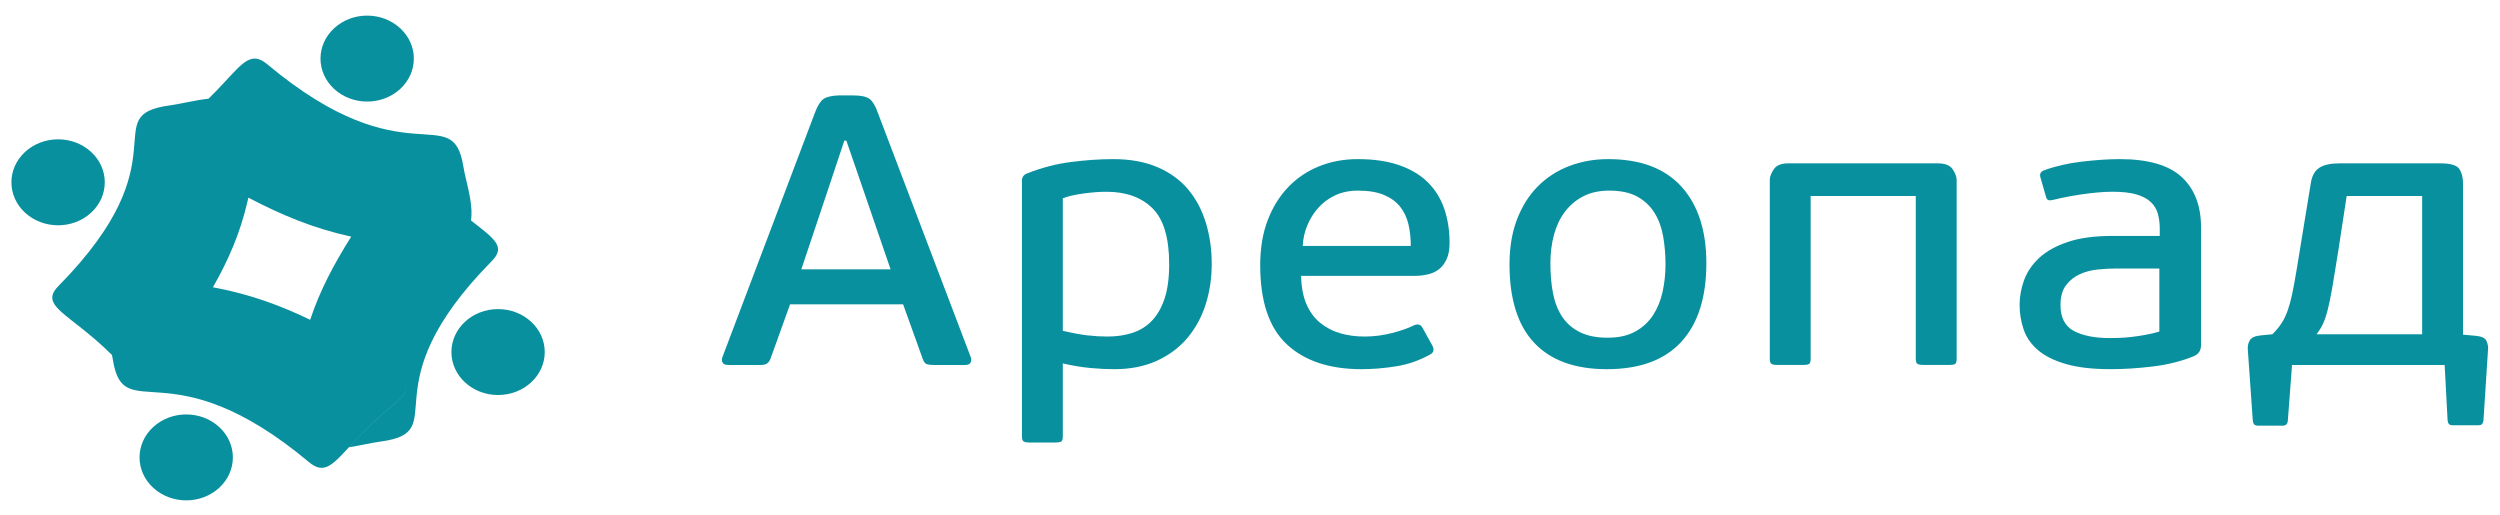
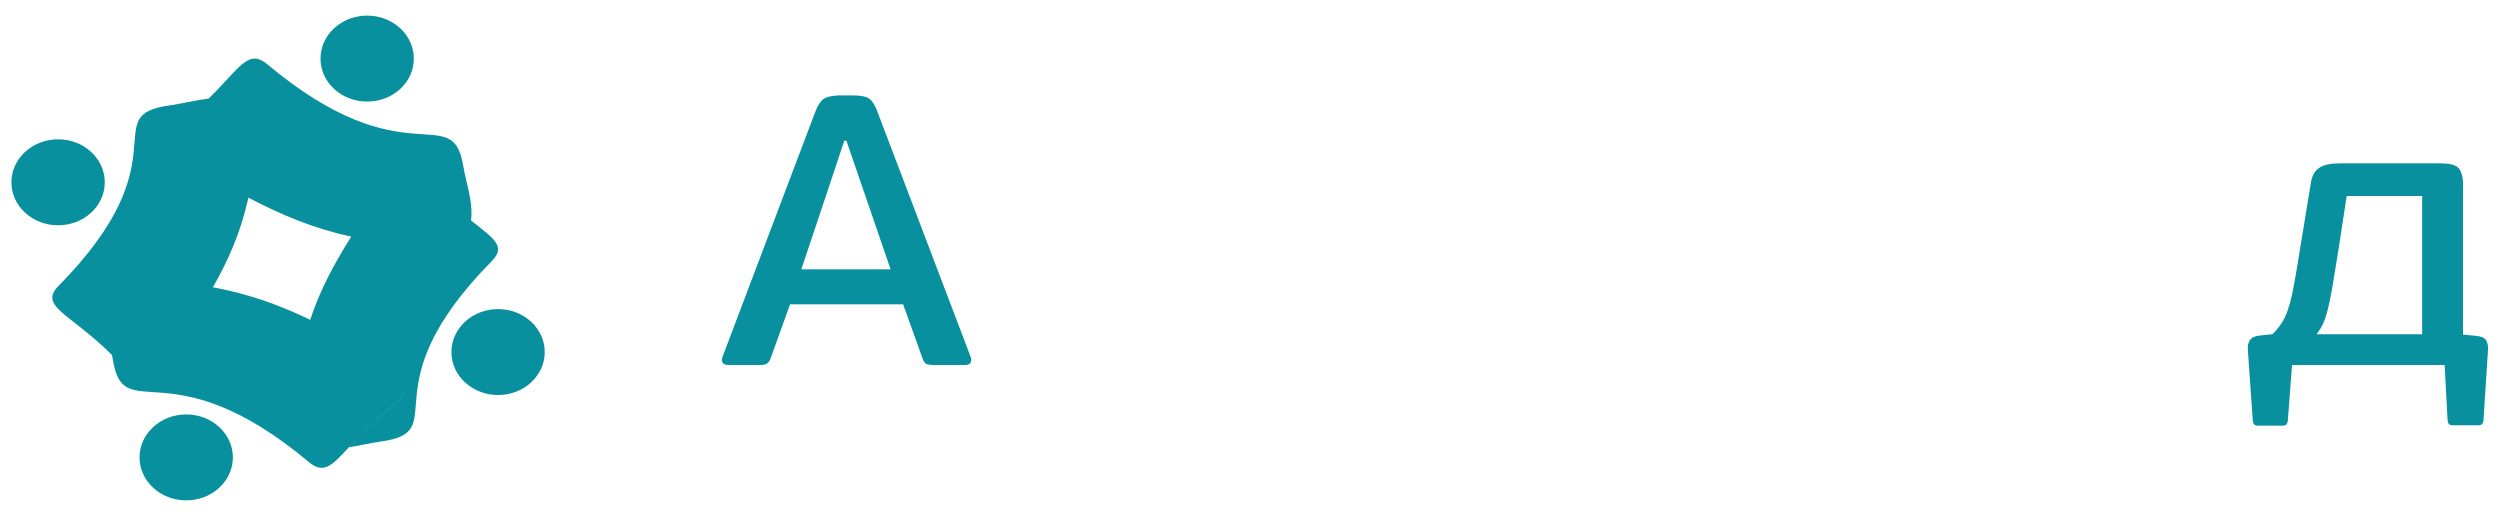
<svg xmlns="http://www.w3.org/2000/svg" width="136" height="28" viewBox="0 0 136 28" fill="none">
  <path d="M50.808 19.855C50.641 19.855 50.513 19.841 50.422 19.813C50.332 19.785 50.255 19.688 50.195 19.52L49.129 16.554H42.98L41.913 19.52C41.868 19.632 41.807 19.716 41.731 19.771C41.656 19.827 41.535 19.855 41.369 19.855H39.621C39.455 19.855 39.349 19.81 39.304 19.719C39.258 19.629 39.258 19.528 39.304 19.416L44.341 6.109C44.477 5.747 44.628 5.506 44.795 5.388C44.961 5.27 45.241 5.204 45.634 5.189H46.383C46.837 5.189 47.147 5.256 47.313 5.388C47.48 5.52 47.623 5.761 47.744 6.109L52.804 19.416C52.849 19.528 52.849 19.629 52.804 19.719C52.758 19.81 52.66 19.855 52.509 19.855H50.808V19.855ZM47.064 10.621L46.043 7.654H45.93L44.977 10.516L43.592 14.653H48.448L47.064 10.621Z" fill="#09909F" />
-   <path d="M65.918 14.359C65.918 15.139 65.807 15.874 65.587 16.563C65.367 17.253 65.037 17.858 64.597 18.381C64.158 18.903 63.604 19.318 62.937 19.624C62.27 19.93 61.496 20.084 60.616 20.084C60.221 20.084 59.793 20.063 59.33 20.021C58.867 19.979 58.363 19.896 57.817 19.77V23.74C57.817 23.893 57.787 23.987 57.727 24.021C57.667 24.056 57.563 24.074 57.413 24.074H55.998C55.863 24.074 55.762 24.056 55.695 24.021C55.627 23.987 55.594 23.892 55.594 23.74V9.826C55.594 9.631 55.692 9.499 55.889 9.429C56.66 9.123 57.45 8.917 58.26 8.813C59.069 8.709 59.837 8.656 60.563 8.656C61.485 8.656 62.287 8.802 62.968 9.095C63.648 9.387 64.204 9.791 64.636 10.306C65.067 10.822 65.388 11.428 65.6 12.124C65.811 12.821 65.918 13.565 65.918 14.359ZM63.603 14.37C63.603 12.939 63.299 11.925 62.692 11.328C62.084 10.73 61.249 10.432 60.186 10.432C59.822 10.432 59.407 10.463 58.944 10.526C58.481 10.588 58.106 10.675 57.817 10.786V17.995C58.349 18.12 58.8 18.204 59.172 18.245C59.544 18.287 59.905 18.308 60.254 18.308C60.74 18.308 61.188 18.242 61.599 18.11C62.008 17.978 62.362 17.759 62.658 17.454C62.954 17.148 63.185 16.745 63.353 16.245C63.519 15.745 63.603 15.12 63.603 14.37Z" fill="#09909F" />
-   <path d="M73.865 8.656C74.727 8.656 75.472 8.764 76.1 8.98C76.727 9.196 77.245 9.502 77.654 9.899C78.063 10.296 78.365 10.777 78.561 11.341C78.758 11.905 78.856 12.528 78.856 13.21C78.856 13.573 78.803 13.869 78.697 14.098C78.59 14.328 78.454 14.509 78.287 14.642C78.121 14.774 77.92 14.868 77.685 14.924C77.449 14.979 77.21 15.007 76.968 15.007H70.779C70.794 15.621 70.892 16.136 71.074 16.553C71.255 16.971 71.505 17.309 71.822 17.566C72.14 17.824 72.503 18.013 72.911 18.131C73.32 18.249 73.758 18.308 74.228 18.308C74.727 18.308 75.222 18.245 75.714 18.12C76.205 17.994 76.603 17.856 76.904 17.703C77.132 17.605 77.291 17.647 77.381 17.828L77.926 18.809C78.032 19.032 77.986 19.193 77.789 19.29C77.214 19.61 76.602 19.823 75.951 19.927C75.301 20.032 74.673 20.084 74.068 20.084C72.329 20.084 70.975 19.635 70.007 18.736C69.039 17.838 68.555 16.4 68.555 14.422C68.555 13.503 68.691 12.688 68.963 11.978C69.235 11.268 69.61 10.665 70.086 10.171C70.563 9.677 71.122 9.301 71.765 9.043C72.409 8.785 73.108 8.656 73.865 8.656ZM76.746 13.378C76.746 12.96 76.704 12.57 76.621 12.208C76.537 11.846 76.389 11.529 76.176 11.257C75.964 10.986 75.672 10.77 75.3 10.61C74.927 10.45 74.453 10.37 73.877 10.37C73.406 10.37 72.988 10.457 72.624 10.631C72.259 10.805 71.951 11.035 71.701 11.32C71.45 11.606 71.253 11.926 71.109 12.281C70.964 12.636 70.885 13.002 70.87 13.378H76.746V13.378Z" fill="#09909F" />
-   <path d="M92.826 14.318C92.826 16.184 92.37 17.612 91.457 18.601C90.544 19.59 89.196 20.084 87.415 20.084C85.679 20.084 84.362 19.607 83.464 18.653C82.566 17.699 82.117 16.275 82.117 14.38C82.117 13.461 82.253 12.646 82.525 11.936C82.796 11.226 83.174 10.627 83.656 10.139C84.139 9.652 84.71 9.283 85.366 9.032C86.023 8.781 86.728 8.656 87.483 8.656C89.234 8.656 90.562 9.154 91.468 10.15C92.373 11.146 92.826 12.535 92.826 14.318ZM90.604 14.381C90.604 13.866 90.561 13.364 90.479 12.877C90.395 12.389 90.24 11.961 90.013 11.592C89.787 11.223 89.476 10.927 89.083 10.704C88.69 10.481 88.176 10.37 87.54 10.37C86.996 10.37 86.523 10.474 86.123 10.683C85.721 10.892 85.389 11.174 85.124 11.529C84.859 11.884 84.663 12.302 84.534 12.782C84.405 13.262 84.342 13.775 84.342 14.318C84.342 14.931 84.39 15.485 84.489 15.979C84.587 16.473 84.757 16.898 84.999 17.253C85.242 17.608 85.563 17.883 85.963 18.078C86.365 18.274 86.86 18.371 87.45 18.371C88.055 18.371 88.558 18.259 88.959 18.036C89.36 17.814 89.681 17.518 89.924 17.148C90.165 16.78 90.339 16.355 90.445 15.874C90.55 15.394 90.604 14.896 90.604 14.381Z" fill="#09909F" />
-   <path d="M98.41 19.802C98.35 19.837 98.243 19.854 98.092 19.854H96.685C96.549 19.854 96.447 19.837 96.379 19.802C96.311 19.768 96.277 19.674 96.277 19.52V9.785C96.277 9.617 96.349 9.426 96.493 9.21C96.636 8.995 96.897 8.887 97.275 8.887H105.422C105.815 8.887 106.083 8.995 106.227 9.21C106.37 9.426 106.442 9.617 106.442 9.785V19.52C106.442 19.674 106.412 19.767 106.352 19.802C106.291 19.837 106.185 19.854 106.034 19.854H104.627C104.491 19.854 104.389 19.837 104.32 19.802C104.253 19.767 104.218 19.674 104.218 19.52V10.662H98.5V19.52C98.5 19.674 98.47 19.767 98.41 19.802Z" fill="#09909F" />
-   <path d="M119.737 18.767C119.737 19.059 119.609 19.261 119.351 19.373C118.67 19.651 117.925 19.839 117.116 19.936C116.307 20.034 115.539 20.083 114.814 20.083C113.83 20.083 113.017 19.988 112.375 19.8C111.731 19.612 111.225 19.357 110.854 19.036C110.483 18.714 110.226 18.34 110.083 17.914C109.939 17.489 109.867 17.045 109.867 16.584C109.867 16.123 109.95 15.669 110.117 15.222C110.283 14.776 110.559 14.374 110.945 14.018C111.331 13.662 111.848 13.376 112.499 13.159C113.149 12.942 113.951 12.834 114.905 12.834H117.491V12.461C117.491 12.157 117.457 11.881 117.388 11.633C117.321 11.384 117.192 11.17 117.003 10.991C116.814 10.811 116.552 10.673 116.22 10.576C115.888 10.48 115.456 10.431 114.927 10.431C114.655 10.431 114.371 10.446 114.076 10.473C113.781 10.502 113.493 10.536 113.213 10.578C112.934 10.62 112.669 10.665 112.419 10.714C112.17 10.763 111.962 10.808 111.796 10.85C111.644 10.892 111.53 10.905 111.455 10.892C111.379 10.878 111.326 10.808 111.296 10.682L111.002 9.659C110.941 9.464 111.009 9.332 111.206 9.262C111.81 9.04 112.495 8.883 113.259 8.792C114.022 8.702 114.707 8.656 115.313 8.656C116.855 8.656 117.978 8.98 118.681 9.628C119.385 10.275 119.737 11.191 119.737 12.374V18.767ZM117.468 14.609H115.03C114.756 14.609 114.449 14.627 114.107 14.662C113.766 14.697 113.447 14.78 113.15 14.913C112.854 15.045 112.603 15.244 112.399 15.508C112.193 15.773 112.091 16.135 112.091 16.594C112.091 17.277 112.334 17.747 112.82 18.005C113.306 18.262 113.959 18.391 114.78 18.391C114.902 18.391 115.068 18.387 115.281 18.381C115.493 18.374 115.721 18.357 115.965 18.328C116.207 18.3 116.462 18.262 116.728 18.213C116.994 18.165 117.241 18.106 117.468 18.036V14.609Z" fill="#09909F" />
  <path d="M123.62 18.183C123.816 17.988 123.982 17.786 124.119 17.578C124.255 17.368 124.368 17.132 124.458 16.867C124.55 16.603 124.63 16.306 124.697 15.979C124.765 15.652 124.837 15.266 124.913 14.82L125.707 9.973C125.767 9.569 125.922 9.287 126.172 9.127C126.422 8.967 126.781 8.887 127.25 8.887H132.764C133.308 8.887 133.649 8.988 133.785 9.19C133.921 9.392 133.988 9.653 133.988 9.973V18.204L134.67 18.267C135.002 18.295 135.203 18.392 135.271 18.559C135.338 18.727 135.365 18.873 135.35 18.998L135.101 22.863C135.085 22.974 135.055 23.047 135.01 23.082C134.964 23.117 134.904 23.134 134.828 23.134H133.399C133.248 23.134 133.164 23.044 133.149 22.863L132.989 19.855H124.686L124.458 22.884C124.444 23.065 124.352 23.156 124.186 23.156H122.802C122.742 23.156 122.689 23.138 122.644 23.103C122.598 23.068 122.568 22.995 122.553 22.884L122.281 19.019C122.265 18.825 122.303 18.654 122.394 18.508C122.485 18.361 122.682 18.274 122.984 18.246L123.62 18.183ZM131.765 10.662H127.659L127.227 13.491C127.091 14.357 126.977 15.055 126.887 15.586C126.796 16.116 126.709 16.542 126.625 16.864C126.542 17.185 126.456 17.44 126.365 17.629C126.275 17.817 126.161 18.002 126.025 18.184H131.765V10.662Z" fill="#09909F" />
  <path d="M8.335 23.23C9.327 22.317 10.934 22.317 11.925 23.23C12.916 24.142 12.916 25.623 11.925 26.536C10.934 27.448 9.327 27.448 8.335 26.536C7.343 25.623 7.343 24.142 8.335 23.23ZM22.129 20.95C22.125 21.342 21.785 21.723 21.229 22.173C20.364 22.873 19.733 23.525 19.233 24.061C18.124 25.251 17.673 25.865 16.805 25.138C9.242 18.813 6.734 23.273 6.139 19.566C6.126 19.484 6.109 19.399 6.091 19.31C5.45 18.673 4.854 18.186 4.353 17.789C3.06 16.769 2.393 16.354 3.183 15.554C10.053 8.591 5.209 6.281 9.235 5.734C9.816 5.655 10.587 5.454 11.344 5.368C11.634 5.084 11.89 4.819 12.116 4.576C13.225 3.386 13.675 2.772 14.544 3.499C22.106 9.824 24.615 5.364 25.21 9.072C25.314 9.719 25.613 10.623 25.648 11.45C25.655 11.636 25.648 11.819 25.623 11.994C26.89 12.993 27.537 13.408 26.756 14.2C19.886 21.163 24.73 23.473 20.703 24.021C20.223 24.086 19.612 24.233 18.987 24.331C19.066 24.246 19.147 24.157 19.233 24.065C19.733 23.529 20.365 22.878 21.229 22.178C21.788 21.726 22.127 21.344 22.129 20.95ZM27.095 16.815C28.497 16.815 29.634 17.862 29.634 19.153C29.634 20.444 28.497 21.489 27.095 21.489C25.693 21.489 24.557 20.443 24.557 19.153C24.557 17.862 25.693 16.815 27.095 16.815ZM13.468 10.946C13.064 12.689 12.425 14.15 11.583 15.629C11.655 15.643 11.727 15.655 11.799 15.669C13.687 16.04 15.272 16.625 16.873 17.397C17.405 15.793 18.156 14.382 19.106 12.874C17.04 12.421 15.325 11.7 13.508 10.752C13.494 10.817 13.483 10.882 13.468 10.946ZM1.364 8.264C2.356 7.351 3.965 7.351 4.956 8.264C5.948 9.177 5.948 10.658 4.956 11.571C3.965 12.484 2.356 12.484 1.364 11.571C0.373 10.658 0.373 9.177 1.364 8.264ZM18.179 1.534C19.17 0.621 20.777 0.621 21.769 1.534C22.761 2.447 22.761 3.928 21.77 4.841C20.778 5.753 19.17 5.753 18.179 4.841C17.187 3.928 17.187 2.447 18.179 1.534Z" fill="#09909F" />
</svg>